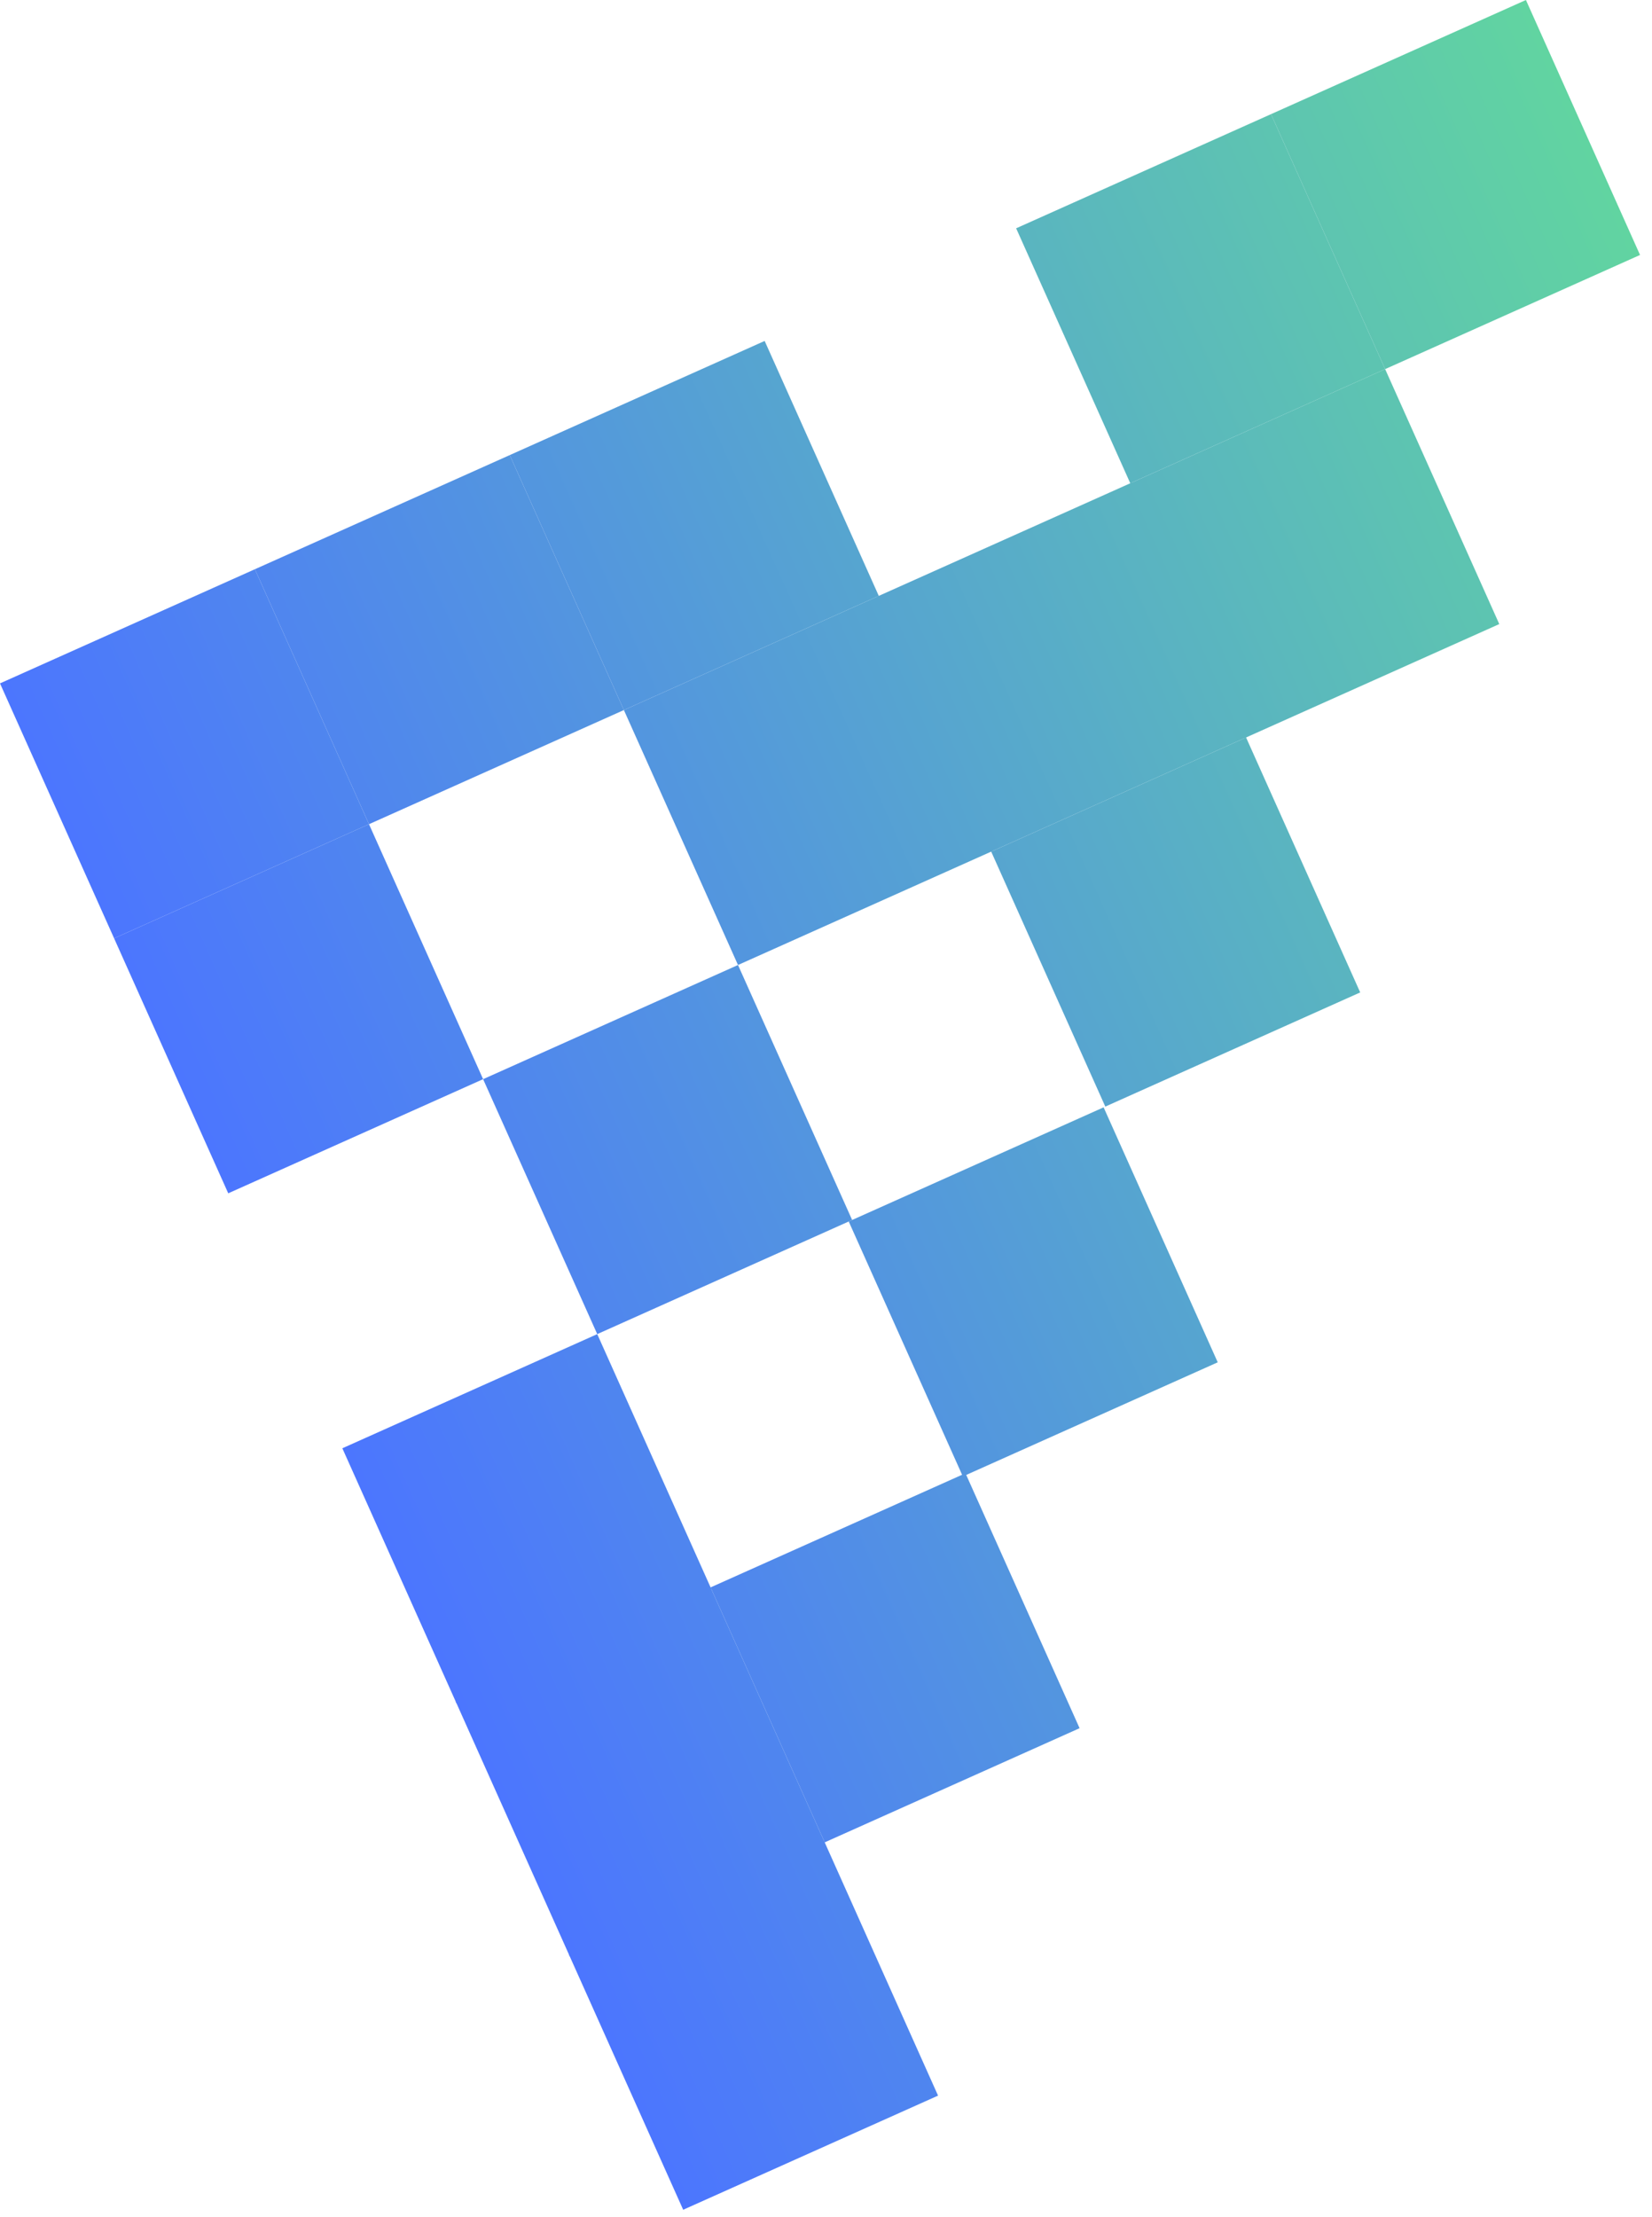
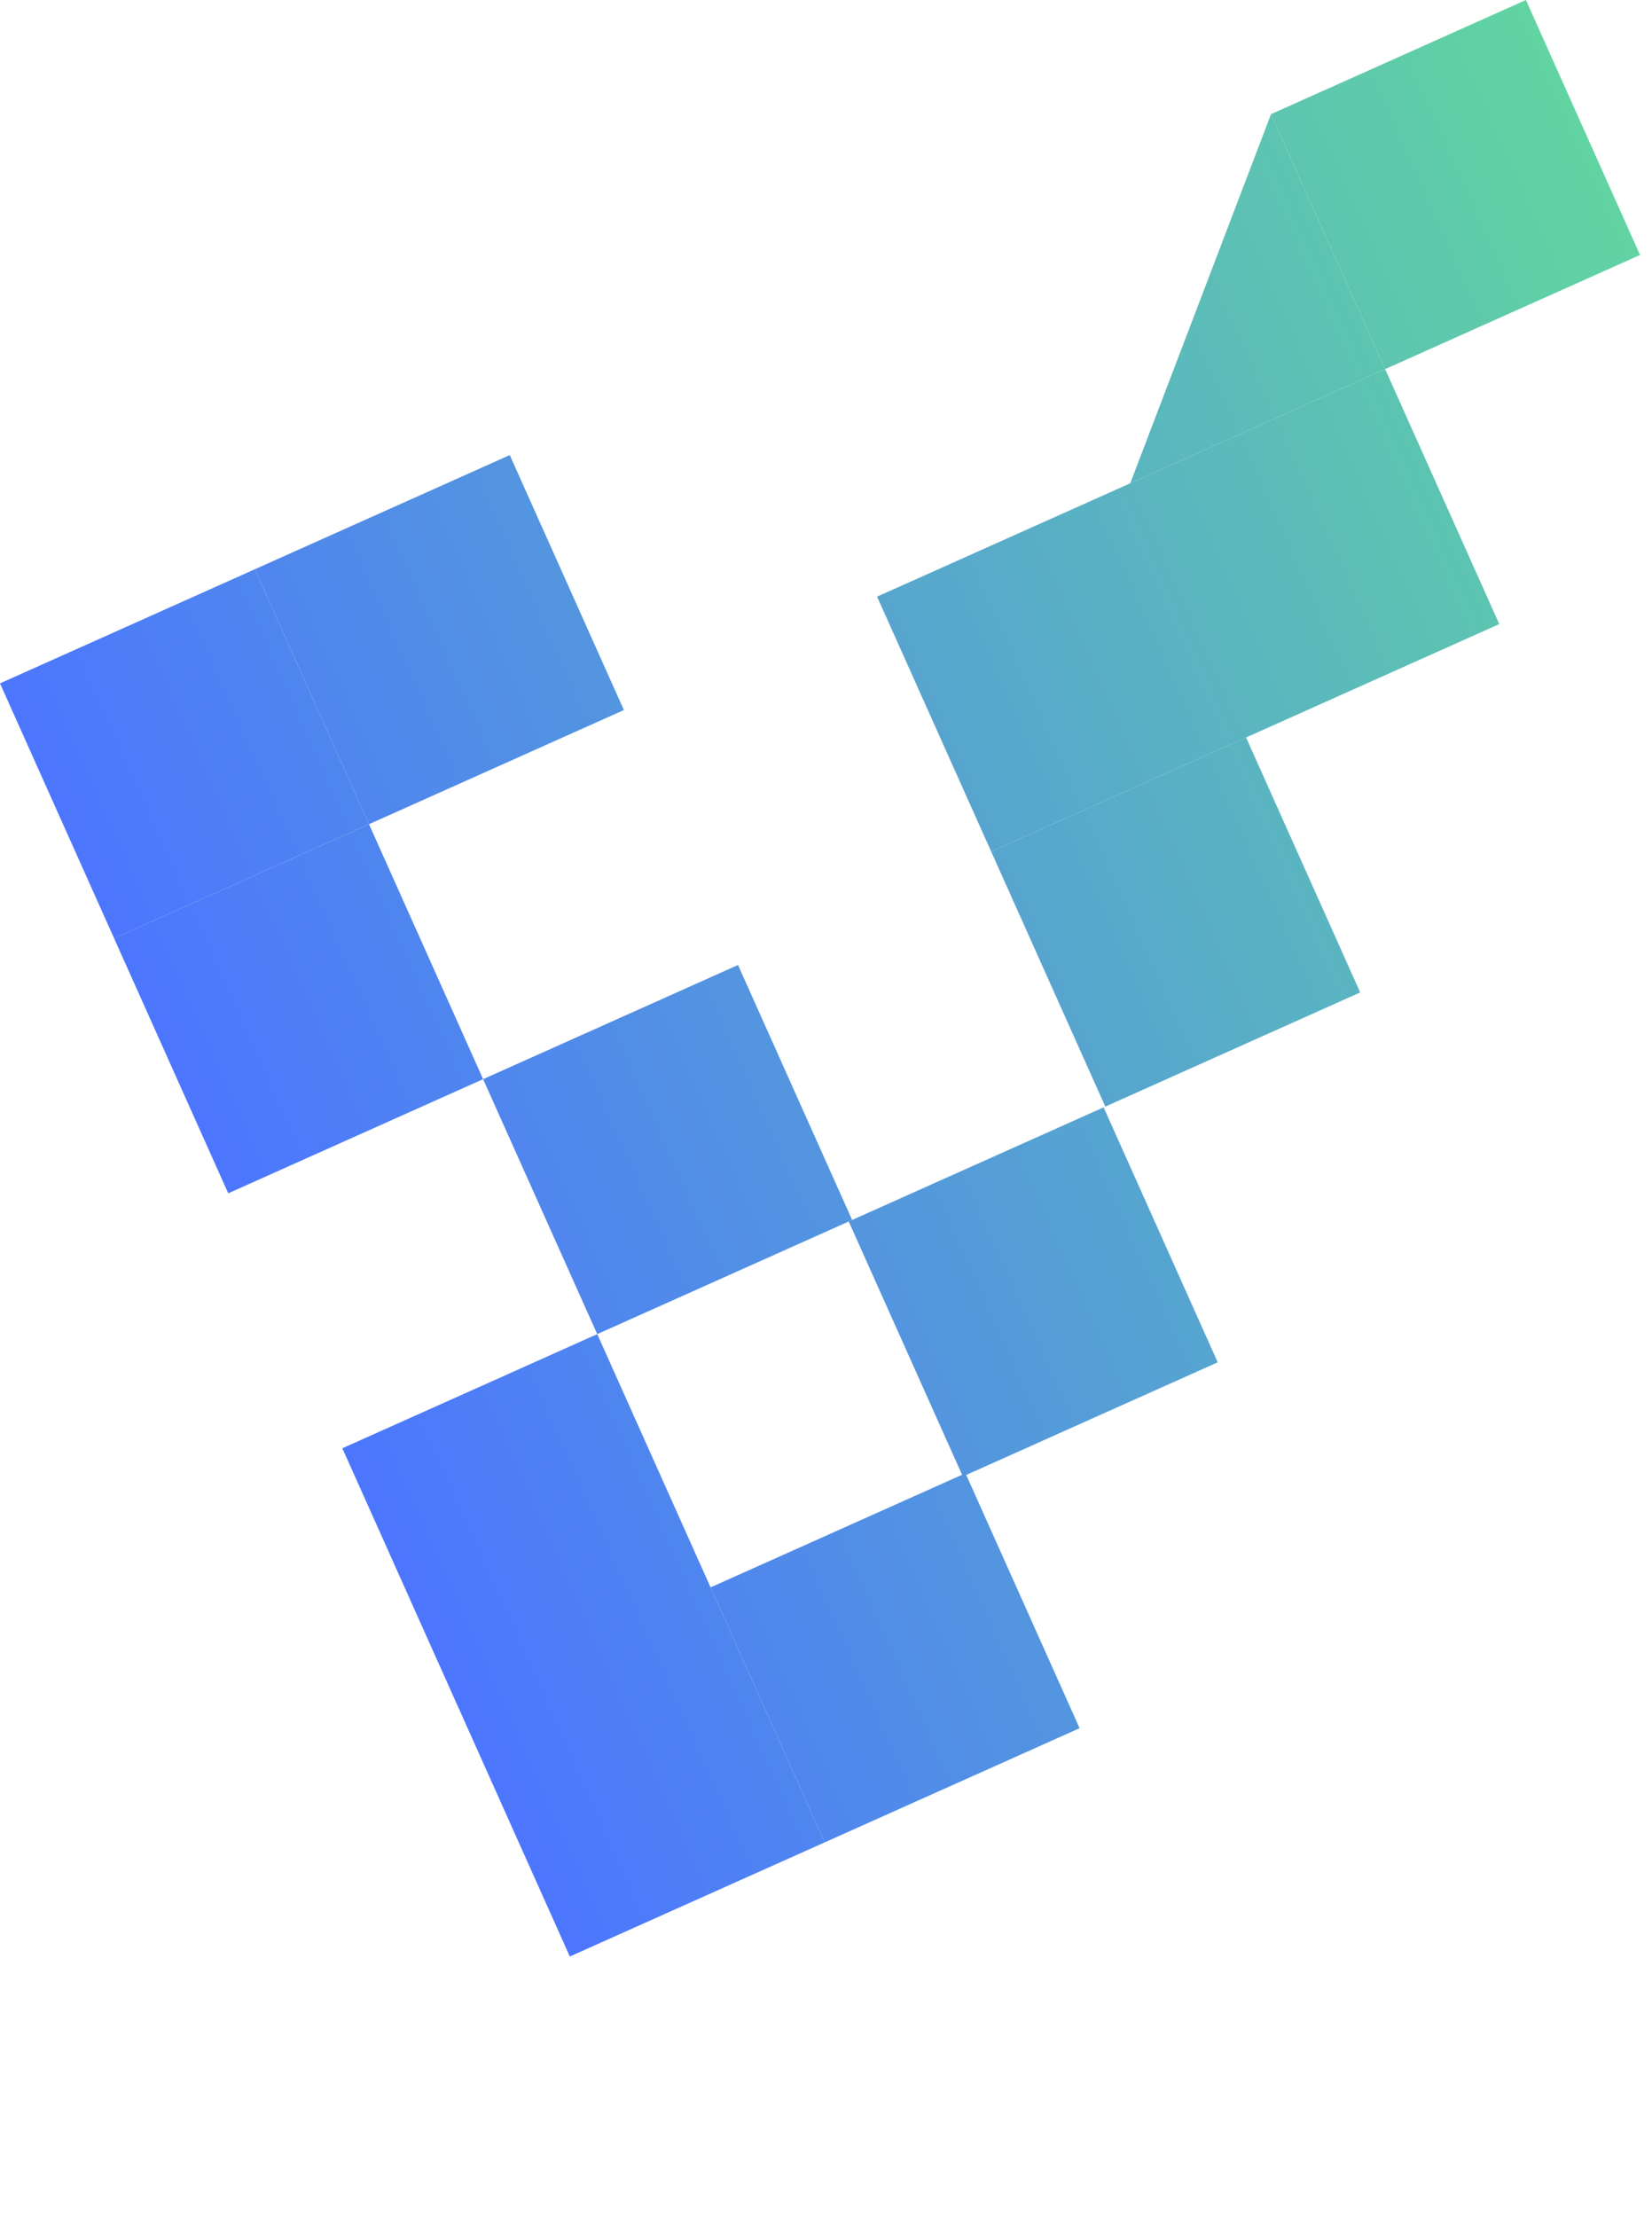
<svg xmlns="http://www.w3.org/2000/svg" width="82" height="110" viewBox="0 0 82 110" fill="none">
  <path d="M74.419 30.968L61.767 36.632L56.103 23.98L68.754 18.316L74.419 30.968Z" fill="url(#paint0_linear_25_1031)" />
  <path d="M61.851 36.594L49.2 42.259L43.535 29.607L56.187 23.943L61.851 36.594Z" fill="url(#paint1_linear_25_1031)" />
  <path d="M67.516 49.246L54.864 54.911L49.2 42.259L61.851 36.594L67.516 49.246Z" fill="url(#paint2_linear_25_1031)" />
-   <path d="M49.284 42.221L36.632 47.885L30.968 35.234L43.62 29.569L49.284 42.221Z" fill="url(#paint3_linear_25_1031)" />
  <path d="M29.645 66.201L35.309 78.853L22.657 84.518L16.993 71.866L29.645 66.201Z" fill="url(#paint4_linear_25_1031)" />
  <path d="M35.271 78.769L40.936 91.421L28.284 97.085L22.62 84.433L35.271 78.769Z" fill="url(#paint5_linear_25_1031)" />
  <path d="M47.923 73.105L53.587 85.756L40.936 91.421L35.271 78.769L47.923 73.105Z" fill="url(#paint6_linear_25_1031)" />
-   <path d="M40.898 91.336L46.562 103.988L33.911 109.652L28.246 97.001L40.898 91.336Z" fill="url(#paint7_linear_25_1031)" />
  <path d="M30.968 35.234L18.316 40.898L12.652 28.246L25.303 22.582L30.968 35.234Z" fill="url(#paint8_linear_25_1031)" />
  <path d="M18.316 40.898L5.664 46.562L3.87142e-06 33.911L12.652 28.246L18.316 40.898Z" fill="url(#paint9_linear_25_1031)" />
  <path d="M23.98 53.55L11.329 59.214L5.664 46.562L18.316 40.898L23.98 53.55Z" fill="url(#paint10_linear_25_1031)" />
  <path d="M42.297 60.537L29.645 66.201L23.98 53.55L36.632 47.885L42.297 60.537Z" fill="url(#paint11_linear_25_1031)" />
  <path d="M60.444 67.6L47.792 73.264L42.128 60.613L54.78 54.948L60.444 67.6Z" fill="url(#paint12_linear_25_1031)" />
  <path d="M81.406 12.652L68.754 18.316L63.09 5.664L75.742 6.86533e-05L81.406 12.652Z" fill="url(#paint13_linear_25_1031)" />
-   <path d="M68.754 18.316L56.103 23.98L50.438 11.329L63.09 5.664L68.754 18.316Z" fill="url(#paint14_linear_25_1031)" />
-   <path d="M43.62 29.569L30.968 35.234L25.303 22.582L37.955 16.918L43.62 29.569Z" fill="url(#paint15_linear_25_1031)" />
+   <path d="M68.754 18.316L56.103 23.98L63.09 5.664L68.754 18.316Z" fill="url(#paint14_linear_25_1031)" />
  <defs>
    <linearGradient id="paint0_linear_25_1031" x1="16.955" y1="71.781" x2="92.697" y2="37.871" gradientUnits="userSpaceOnUse">
      <stop stop-color="#4C76FE" />
      <stop offset="1" stop-color="#61D4A1" />
    </linearGradient>
    <linearGradient id="paint1_linear_25_1031" x1="16.955" y1="71.781" x2="92.697" y2="37.871" gradientUnits="userSpaceOnUse">
      <stop stop-color="#4C76FE" />
      <stop offset="1" stop-color="#61D4A1" />
    </linearGradient>
    <linearGradient id="paint2_linear_25_1031" x1="16.955" y1="71.781" x2="92.697" y2="37.871" gradientUnits="userSpaceOnUse">
      <stop stop-color="#4C76FE" />
      <stop offset="1" stop-color="#61D4A1" />
    </linearGradient>
    <linearGradient id="paint3_linear_25_1031" x1="16.955" y1="71.781" x2="92.697" y2="37.871" gradientUnits="userSpaceOnUse">
      <stop stop-color="#4C76FE" />
      <stop offset="1" stop-color="#61D4A1" />
    </linearGradient>
    <linearGradient id="paint4_linear_25_1031" x1="16.955" y1="71.781" x2="92.697" y2="37.871" gradientUnits="userSpaceOnUse">
      <stop stop-color="#4C76FE" />
      <stop offset="1" stop-color="#61D4A1" />
    </linearGradient>
    <linearGradient id="paint5_linear_25_1031" x1="16.955" y1="71.781" x2="92.697" y2="37.871" gradientUnits="userSpaceOnUse">
      <stop stop-color="#4C76FE" />
      <stop offset="1" stop-color="#61D4A1" />
    </linearGradient>
    <linearGradient id="paint6_linear_25_1031" x1="16.955" y1="71.781" x2="92.697" y2="37.871" gradientUnits="userSpaceOnUse">
      <stop stop-color="#4C76FE" />
      <stop offset="1" stop-color="#61D4A1" />
    </linearGradient>
    <linearGradient id="paint7_linear_25_1031" x1="16.955" y1="71.781" x2="92.697" y2="37.871" gradientUnits="userSpaceOnUse">
      <stop stop-color="#4C76FE" />
      <stop offset="1" stop-color="#61D4A1" />
    </linearGradient>
    <linearGradient id="paint8_linear_25_1031" x1="16.955" y1="71.781" x2="92.697" y2="37.871" gradientUnits="userSpaceOnUse">
      <stop stop-color="#4C76FE" />
      <stop offset="1" stop-color="#61D4A1" />
    </linearGradient>
    <linearGradient id="paint9_linear_25_1031" x1="16.955" y1="71.781" x2="92.697" y2="37.871" gradientUnits="userSpaceOnUse">
      <stop stop-color="#4C76FE" />
      <stop offset="1" stop-color="#61D4A1" />
    </linearGradient>
    <linearGradient id="paint10_linear_25_1031" x1="16.955" y1="71.781" x2="92.697" y2="37.871" gradientUnits="userSpaceOnUse">
      <stop stop-color="#4C76FE" />
      <stop offset="1" stop-color="#61D4A1" />
    </linearGradient>
    <linearGradient id="paint11_linear_25_1031" x1="16.955" y1="71.781" x2="92.697" y2="37.871" gradientUnits="userSpaceOnUse">
      <stop stop-color="#4C76FE" />
      <stop offset="1" stop-color="#61D4A1" />
    </linearGradient>
    <linearGradient id="paint12_linear_25_1031" x1="16.955" y1="71.781" x2="92.697" y2="37.871" gradientUnits="userSpaceOnUse">
      <stop stop-color="#4C76FE" />
      <stop offset="1" stop-color="#61D4A1" />
    </linearGradient>
    <linearGradient id="paint13_linear_25_1031" x1="16.955" y1="71.781" x2="92.697" y2="37.871" gradientUnits="userSpaceOnUse">
      <stop stop-color="#4C76FE" />
      <stop offset="1" stop-color="#61D4A1" />
    </linearGradient>
    <linearGradient id="paint14_linear_25_1031" x1="16.955" y1="71.781" x2="92.697" y2="37.871" gradientUnits="userSpaceOnUse">
      <stop stop-color="#4C76FE" />
      <stop offset="1" stop-color="#61D4A1" />
    </linearGradient>
    <linearGradient id="paint15_linear_25_1031" x1="16.955" y1="71.781" x2="92.697" y2="37.871" gradientUnits="userSpaceOnUse">
      <stop stop-color="#4C76FE" />
      <stop offset="1" stop-color="#61D4A1" />
    </linearGradient>
  </defs>
</svg>